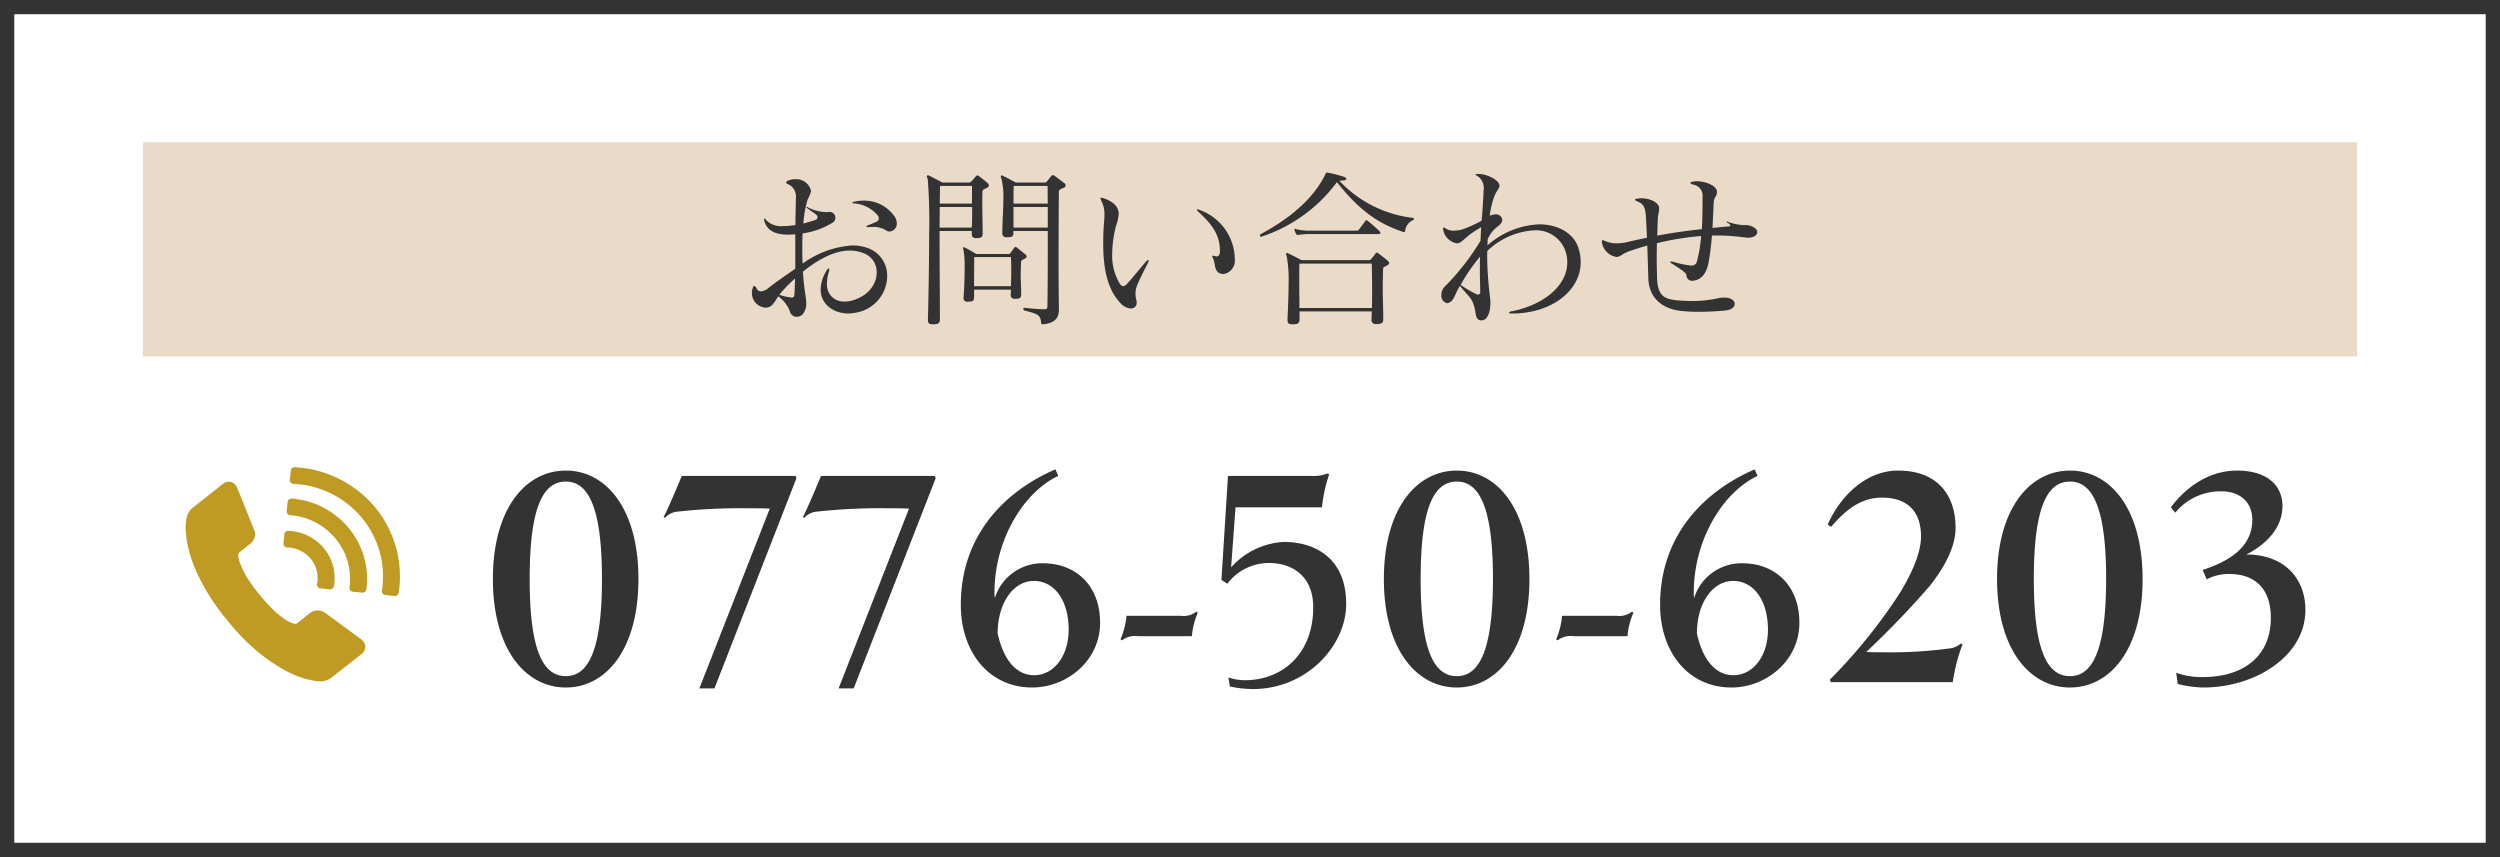
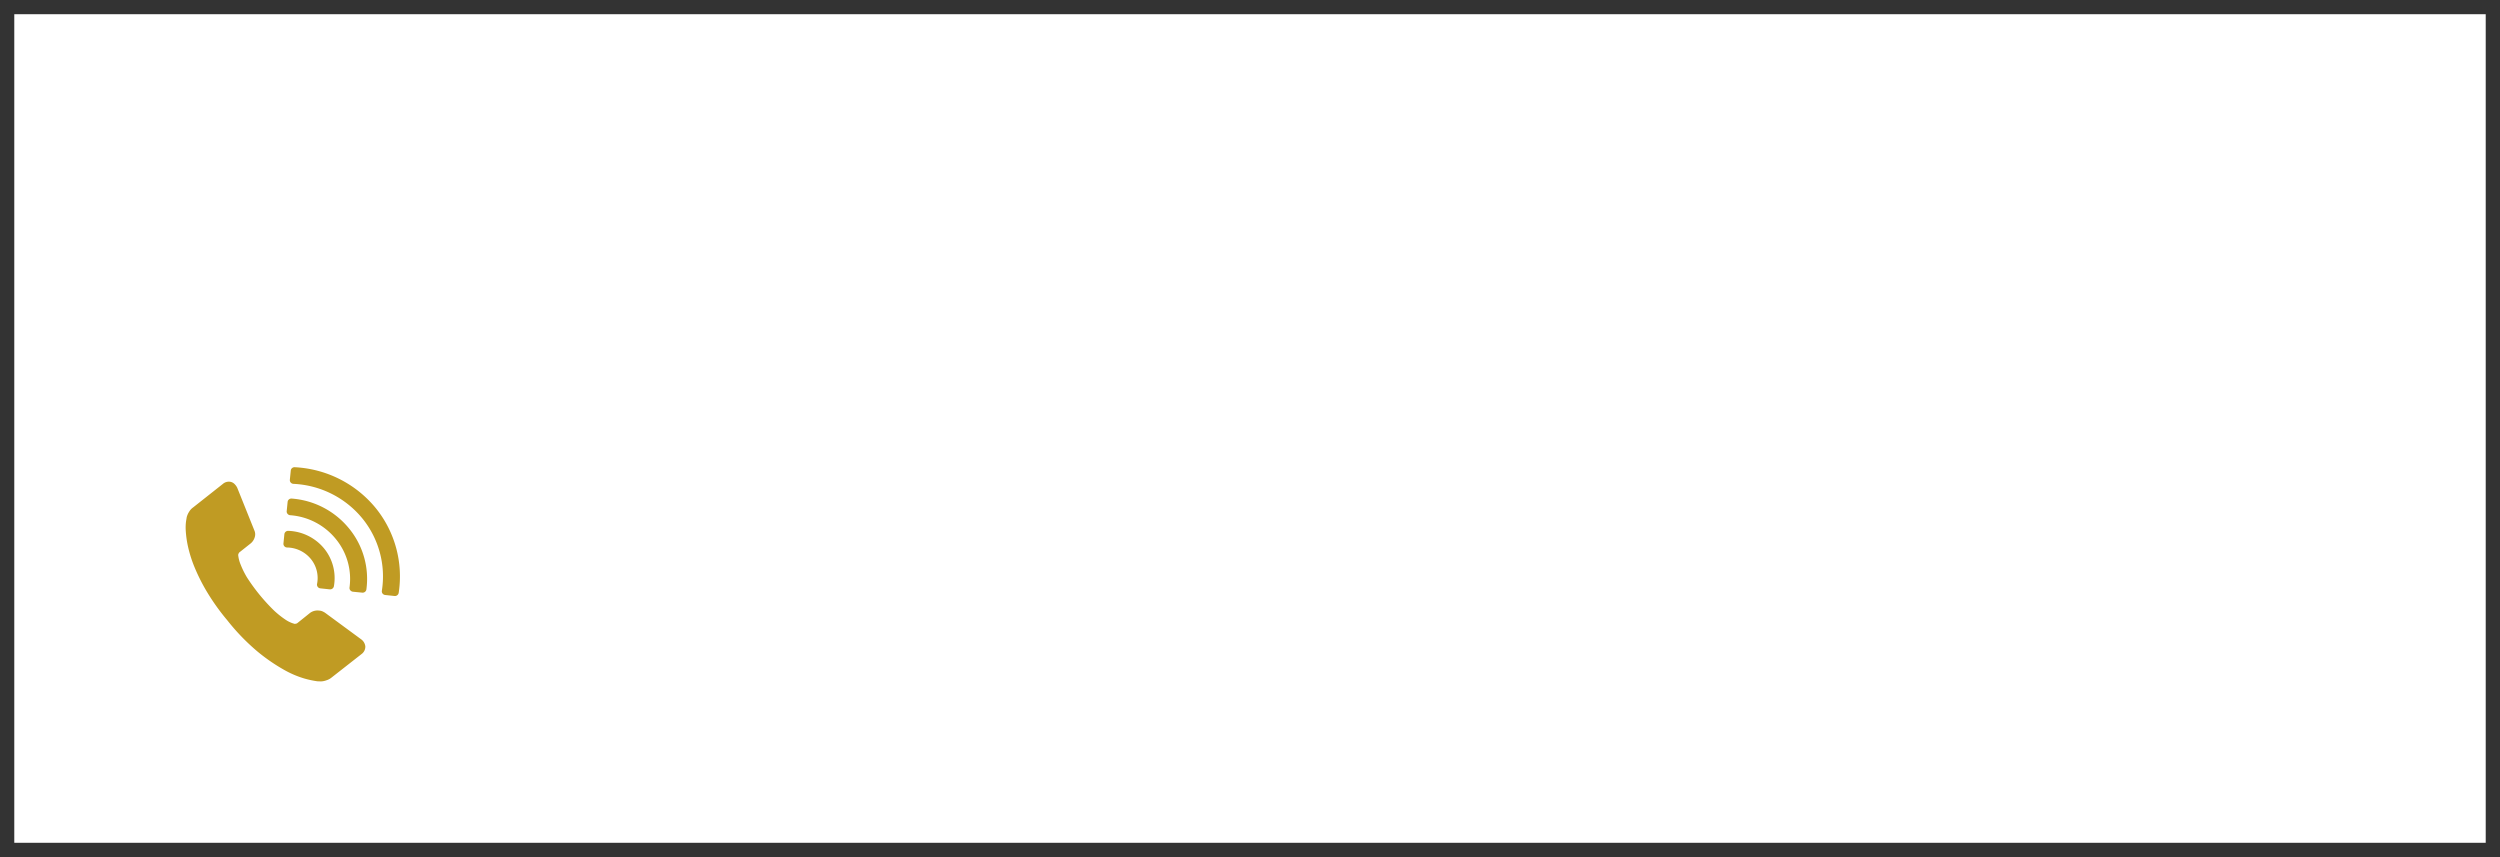
<svg xmlns="http://www.w3.org/2000/svg" id="fix_tel.svg" width="350" height="120" viewBox="0 0 350 120">
  <rect x="0" y="0" width="350" height="120" fill="#808080" stroke="none" />
  <defs>
    <style>
      .cls-1 {
        fill: #333;
      }

      .cls-1, .cls-2, .cls-3, .cls-4, .cls-5 {
        fill-rule: evenodd;
      }

      .cls-2, .cls-3 {
        fill: #fff;
      }

      .cls-3 {
        fill-opacity: 0;
      }

      .cls-4 {
        fill: #c09b23;
      }

      .cls-5 {
        fill: #e9dbc8;
      }
    </style>
  </defs>
-   <path id="長方形_7" data-name="長方形 7" class="cls-1" d="M243,1725.99H593v120H243v-120Z" transform="translate(-243 -1726)" />
+   <path id="長方形_7" data-name="長方形 7" class="cls-1" d="M243,1725.99H593v120H243Z" transform="translate(-243 -1726)" />
  <path id="長方形_7-2" data-name="長方形 7" class="cls-2" d="M245,1727.99H591v116H245v-116Z" transform="translate(-243 -1726)" />
  <g id="txt">
-     <path id="_0776-50-6203" data-name="0776-50-6203" class="cls-1" d="M332.38,1807.06c0-9.85-4.533-15.18-10.165-15.18s-10.21,5.33-10.21,15.18,4.577,15.19,10.21,15.19S332.38,1816.92,332.38,1807.06Zm-5.105,0c0,9.95-1.892,13.6-5.06,13.6-3.213,0-5.061-3.65-5.061-13.6,0-9.99,1.848-13.64,5.061-13.64C325.383,1793.42,327.275,1797.07,327.275,1807.06Zm27.1-14.43h-15.93c-0.308.75-1.98,4.8-2.552,5.76l0.22,0.09a2.774,2.774,0,0,1,1.54-.83,81.732,81.732,0,0,1,10.253-.49c1.057,0,2.025,0,2.861.05l-9.858,25.17h2.113l11.485-29.44Zm19.492,0h-15.93c-0.308.75-1.98,4.8-2.552,5.76l0.22,0.09a2.774,2.774,0,0,1,1.54-.83,81.732,81.732,0,0,1,10.253-.49c1.057,0,2.025,0,2.861.05l-9.858,25.17h2.113L374,1792.94Zm23.145,20.55c0-5.28-3.477-8.32-7.965-8.32a6.938,6.938,0,0,0-6.777,4.89,6.205,6.205,0,0,1-.044-0.75c0-7.66,4.268-14.21,8.933-16.37l-0.4-.92c-6.733,2.9-13.246,8.93-13.246,18.96,0,6.65,3.961,11.58,9.989,11.58C392.351,1822.25,397.016,1818.51,397.016,1813.18Zm-4.4.97c0,3.74-2.112,6.38-4.84,6.38-2.289,0-4.225-1.85-5.1-5.85,0-4.32,2.244-7.35,5.06-7.35C390.679,1807.33,392.615,1810.15,392.615,1814.15Zm17.863-2.51a2.853,2.853,0,0,1-2.156.57h-7.613a10.659,10.659,0,0,1-.836,3.3l0.22,0.14a2.911,2.911,0,0,1,2.2-.58h7.569a10.728,10.728,0,0,1,.836-3.3Zm20.99-1.1c0-6.42-4.4-8.67-8.714-8.67a10.628,10.628,0,0,0-7.393,3.56l0.616-8.4h12.1a20.817,20.817,0,0,1,1.012-4.62l-0.22-.13a5.3,5.3,0,0,1-2.2.35h-11.75L414,1807.19l0.836,0.53a7.282,7.282,0,0,1,5.765-2.9c3.608,0,6.249,2.07,6.249,6.2,0,6.69-4.489,10.21-9.55,10.21a7.166,7.166,0,0,1-2.332-.39l0.22,1.27a16.269,16.269,0,0,0,3.169.36C426.011,1822.47,431.468,1816.35,431.468,1810.54Zm25.652-3.48c0-9.85-4.533-15.18-10.165-15.18s-10.21,5.33-10.21,15.18,4.577,15.19,10.21,15.19S457.12,1816.92,457.12,1807.06Zm-5.105,0c0,9.95-1.892,13.6-5.06,13.6-3.213,0-5.061-3.65-5.061-13.6,0-9.99,1.848-13.64,5.061-13.64C450.123,1793.42,452.015,1797.07,452.015,1807.06Zm19.447,4.58a2.853,2.853,0,0,1-2.156.57h-7.613a10.659,10.659,0,0,1-.836,3.3l0.22,0.14a2.911,2.911,0,0,1,2.2-.58h7.569a10.728,10.728,0,0,1,.836-3.3Zm23.454,1.54c0-5.28-3.477-8.32-7.965-8.32a6.938,6.938,0,0,0-6.777,4.89,6.205,6.205,0,0,1-.044-0.75c0-7.66,4.268-14.21,8.933-16.37l-0.4-.92c-6.733,2.9-13.246,8.93-13.246,18.96,0,6.65,3.961,11.58,9.989,11.58C490.251,1822.25,494.916,1818.51,494.916,1813.18Zm-4.4.97c0,3.74-2.112,6.38-4.84,6.38-2.289,0-4.225-1.85-5.105-5.85,0-4.32,2.244-7.35,5.061-7.35C488.579,1807.33,490.515,1810.15,490.515,1814.15Zm27.017,1.94a3.149,3.149,0,0,1-1.365.66,62.179,62.179,0,0,1-9.461.57c-0.836,0-1.672,0-2.42-.05a127.1,127.1,0,0,0,8.845-9.19c2.156-2.73,3.652-5.55,3.652-8.19,0-4.4-2.376-8.01-8.053-8.01-4.488,0-8.1,3.57-9.857,7.57l0.484,0.31c2.332-2.73,4.445-4.09,7.129-4.09,3.389,0,5.457,1.76,5.457,5.45,0,2.2-1.188,4.97-2.949,7.88a74.725,74.725,0,0,1-9.813,12.15l0.132,0.35h17.074a25.114,25.114,0,0,1,1.365-5.28Zm25.432-9.03c0-9.85-4.533-15.18-10.166-15.18s-10.209,5.33-10.209,15.18,4.577,15.19,10.209,15.19S542.964,1816.92,542.964,1807.06Zm-5.105,0c0,9.95-1.892,13.6-5.061,13.6-3.212,0-5.06-3.65-5.06-13.6,0-9.99,1.848-13.64,5.06-13.64C535.967,1793.42,537.859,1797.07,537.859,1807.06Zm27.9,4.36c0-4.58-3.08-7.79-8.273-7.79,3.037-1.54,5.061-3.91,5.061-6.78,0-2.9-2.156-4.97-6.381-4.97-4.049,0-7.305,2.51-9.241,5.15l0.616,0.75a8.142,8.142,0,0,1,6.513-2.99c2.376,0,4.268,1.36,4.268,4,0,3.21-2.288,5.5-6.953,7l0.572,1.32a6.578,6.578,0,0,1,3.169-.75c3.344,0,5.809,1.8,5.809,6.16,0,5.28-3.741,8.27-9.55,8.27a10.271,10.271,0,0,1-3.7-.61l0.22,1.58a15.868,15.868,0,0,0,3.608.49C558.714,1822.25,565.755,1817.85,565.755,1811.42Z" transform="translate(-243 -1726)" />
    <g id="icn">
      <path id="長方形_1379" data-name="長方形 1379" class="cls-3" d="M269,1791.4h30v30H269v-30Z" transform="translate(-243 -1726)" />
      <path id="シェイプ_1240" data-name="シェイプ 1240" class="cls-4" d="M293.544,1815.49l-5.112-3.76H288.4a1.384,1.384,0,0,0-.745-0.25,1.765,1.765,0,0,0-1.239.32l-1.794,1.44a0.543,0.543,0,0,1-.194.08c-0.089.01-.151,0.02-0.189,0.02l-0.346-.11a4.356,4.356,0,0,1-.974-0.51,12.668,12.668,0,0,1-1.54-1.23,26.454,26.454,0,0,1-3.808-4.66,12.071,12.071,0,0,1-.866-1.75,4.83,4.83,0,0,1-.361-1.39,0.72,0.72,0,0,1,.065-0.2,0.447,0.447,0,0,1,.119-0.17l1.539-1.22a1.742,1.742,0,0,0,.58-0.84,1.342,1.342,0,0,0-.033-0.99l-2.4-5.98a1.946,1.946,0,0,0-.424-0.57,1.1,1.1,0,0,0-.628-0.28,1.266,1.266,0,0,0-.949.3l-4.177,3.3a1.958,1.958,0,0,0-.554.6,2.622,2.622,0,0,0-.343.77c0,0.03-.034.22-0.09,0.55a6.783,6.783,0,0,0-.04,1.39,14.106,14.106,0,0,0,.306,2.15,17.608,17.608,0,0,0,.888,2.83,26.141,26.141,0,0,0,1.735,3.47,30.739,30.739,0,0,0,2.875,4.03,29.744,29.744,0,0,0,4.267,4.41,25.346,25.346,0,0,0,3.713,2.55,13.5,13.5,0,0,0,2.845,1.21,13.158,13.158,0,0,0,1.721.37,2.654,2.654,0,0,0,.369.02,1.592,1.592,0,0,0,.172.01,2.579,2.579,0,0,0,.834-0.17,2.1,2.1,0,0,0,.719-0.4l4.173-3.27a1.269,1.269,0,0,0,.52-1.07A1.424,1.424,0,0,0,293.544,1815.49Zm-6.062-7.33a0.515,0.515,0,0,0,.373.21l1.311,0.14a0.538,0.538,0,0,0,.579-0.43,6.557,6.557,0,0,0-1.375-5.3,6.786,6.786,0,0,0-5.009-2.46,0.525,0.525,0,0,0-.549.47l-0.129,1.29a0.518,0.518,0,0,0,.114.38c0.006,0.01.012,0.01,0.018,0.02a0.516,0.516,0,0,0,.387.17,4.392,4.392,0,0,1,3.313,1.6,4.223,4.223,0,0,1,.873,3.5A0.516,0.516,0,0,0,287.482,1808.16Zm4.56,0.48a0.566,0.566,0,0,0,.362.2l1.308,0.13a0.529,0.529,0,0,0,.583-0.45,11.106,11.106,0,0,0-2.433-8.54,11.451,11.451,0,0,0-8.021-4.18,0.522,0.522,0,0,0-.574.47l-0.129,1.29a0.494,0.494,0,0,0,.114.37c0,0.01,0,.01.007,0.01a0.524,0.524,0,0,0,.365.19,9.081,9.081,0,0,1,6.383,3.32,8.8,8.8,0,0,1,1.925,6.8A0.509,0.509,0,0,0,292.042,1808.64Zm3.536-11.54a15.678,15.678,0,0,0-11.311-5.69,0.523,0.523,0,0,0-.558.47l-0.13,1.29a0.532,0.532,0,0,0,.115.38s0.008,0.01.012,0.01a0.539,0.539,0,0,0,.376.18,13.249,13.249,0,0,1,9.641,4.83,12.871,12.871,0,0,1,2.739,10.13,0.513,0.513,0,0,0,.1.4,0.527,0.527,0,0,0,.366.2l1.309,0.14a0.533,0.533,0,0,0,.581-0.45A15.193,15.193,0,0,0,295.578,1797.1Z" transform="translate(-243 -1726)" />
    </g>
-     <path id="bg" class="cls-5" d="M263,1745.9H573v30H263v-30Z" transform="translate(-243 -1726)" />
-     <path id="お問い合わせ" class="cls-1" d="M354.312,1764.99c-0.024.65-.048,1.3-0.072,1.92-0.024.56-.072,0.75-0.408,0.75-0.072,0-.145-0.03-0.241-0.03a7.8,7.8,0,0,1-1.488-.36A17.976,17.976,0,0,1,354.312,1764.99Zm-4.01,4.08c0.84-.09,1.1-0.76,1.657-1.58a4.661,4.661,0,0,1,1.609,2.04,0.98,0.98,0,0,0,.984.82,1.2,1.2,0,0,0,.84-0.36,2.394,2.394,0,0,0,.48-1.56,7.616,7.616,0,0,0-.1-1.04,32.565,32.565,0,0,1-.36-3.36c2.161-1.73,4.418-2.95,6.555-2.95a5.306,5.306,0,0,1,2.089.43,2.789,2.789,0,0,1,1.68,2.64c0,1.56-1.1,3.29-3.5,3.94a3.257,3.257,0,0,1-.96.12,2.343,2.343,0,0,1-2.5-2.55,5.543,5.543,0,0,1,.216-1.44,1.739,1.739,0,0,0,.1-0.5c0-.1-0.024-0.14-0.072-0.14a0.808,0.808,0,0,0-.384.45,5.137,5.137,0,0,0-.745,2.5c0,2.14,1.9,3.36,3.89,3.36a5.95,5.95,0,0,0,.936-0.1,5.247,5.247,0,0,0,4.49-5.11,4.071,4.071,0,0,0-2.689-3.94,6.384,6.384,0,0,0-2.209-.38,13.367,13.367,0,0,0-6.939,2.54c-0.048-.69-0.048-1.39-0.048-2.11s0-1.44.048-2.11a11.072,11.072,0,0,0,4.13-1.47,0.815,0.815,0,0,0-.6-1.51,5.818,5.818,0,0,1-2.786-.67,0.569,0.569,0,0,0-.192-0.07c-0.024,0-.048,0-0.048.02a0.326,0.326,0,0,0,.144.17c0.553,0.41.793,0.55,1.2,0.86a0.509,0.509,0,0,1,.24.41,0.38,0.38,0,0,1-.216.34c-0.168.07-.984,0.33-1.777,0.53a16.163,16.163,0,0,1,.6-3.36,4.738,4.738,0,0,0,.481-1.16v-0.04a2.109,2.109,0,0,0-2.209-1.64,2.389,2.389,0,0,0-.985.19,0.366,0.366,0,0,0-.288.27,0.286,0.286,0,0,0,.192.21,1.845,1.845,0,0,1,1.177,1.68v0.05c-0.024,1.23-.072,2.57-0.072,4.01a10.191,10.191,0,0,1-1.681.15,2.9,2.9,0,0,1-2.4-.82,0.43,0.43,0,0,0-.264-0.24,0.092,0.092,0,0,0-.048.09,1.251,1.251,0,0,0,.072.37c0.408,1.29,1.585,1.8,3.289,1.8,0.312,0,.649-0.03,1.009-0.05v4.82c-1.3.92-2.785,1.92-3.746,2.69a1.858,1.858,0,0,1-1.056.48,0.679,0.679,0,0,1-.624-0.43,0.639,0.639,0,0,0-.337-0.34,0.21,0.21,0,0,0-.144.17,2.2,2.2,0,0,0-.168.84,2.047,2.047,0,0,0,1.921,2.04h0.12Zm14.55-11.28a3.468,3.468,0,0,1,2.377.57,0.683,0.683,0,0,0,.312.05,1.084,1.084,0,0,0,1.009-1.15,1.837,1.837,0,0,0-.217-0.81,5.168,5.168,0,0,0-4.513-2.36,4.791,4.791,0,0,0-1.2.15,0.354,0.354,0,0,0-.312.14,0.405,0.405,0,0,0,.312.1,4.788,4.788,0,0,1,3.338,1.77,0.7,0.7,0,0,1,.071.31,0.483,0.483,0,0,1-.288.46c-0.408.19-.744,0.34-1.152,0.5a0.844,0.844,0,0,0-.336.2,0.474,0.474,0,0,0,.384.07h0.216Zm19.678,4.2c0.024,0.58.048,1.15,0.048,1.83s-0.024,1.41-.048,2.25h-5.162c0-2.01.024-2.95,0.024-4.08h5.138Zm0.672,5.84c0.577,0,.769-0.12.769-0.68v-0.09c-0.024-1.06-.072-1.83-0.072-2.45,0-.75.024-1.3,0.048-1.92,0-.27.192-0.27,0.456-0.46a0.43,0.43,0,0,0,.336-0.33,0.4,0.4,0,0,0-.192-0.29c-0.264-.22-0.864-0.7-1.176-0.94a0.355,0.355,0,0,0-.216-0.1,0.214,0.214,0,0,0-.169.12l-0.5.7a0.357,0.357,0,0,1-.36.17H379.68s-1.176-.7-1.56-0.89a0.423,0.423,0,0,0-.216-0.05c-0.049,0-.072.03-0.072,0.12a1.509,1.509,0,0,0,.072.36,13.079,13.079,0,0,1,.144,2.43c0,1.29-.048,2.83-0.144,3.96v0.17a0.489,0.489,0,0,0,.6.57h0.1c0.648,0,.768-0.12.768-0.74v-0.94h5.162c0,0.2-.024.29-0.024,0.51v0.12a0.519,0.519,0,0,0,.6.65H385.2Zm-6.1-12.85c0,0.96,0,1.97-.048,2.88h-4.514c0-1.01.024-1.99,0.024-2.88H379.1Zm-0.024-.48h-4.514c0.024-.99.024-1.83,0.048-2.47h4.466v2.47Zm-4.49,16.09c0-2.04-.048-7.54-0.048-12.25h4.514v0.34c0,0.48.12,0.65,0.6,0.65h0.1c0.649,0,.817-0.12.817-0.7v-0.12c0-.99-0.048-2.5-0.048-3.77v-0.57c0-.56,0-1.04.024-1.37,0.024-.29.24-0.29,0.576-0.49a0.46,0.46,0,0,0,.336-0.35,0.6,0.6,0,0,0-.216-0.34c-0.288-.26-0.792-0.67-1.177-0.96a0.409,0.409,0,0,0-.24-0.1,0.3,0.3,0,0,0-.192.12c-0.144.17-.48,0.55-0.624,0.7a0.434,0.434,0,0,1-.384.17h-3.7s-1.392-.75-1.824-0.94a0.51,0.51,0,0,0-.216-0.07,0.121,0.121,0,0,0-.121.14,1.536,1.536,0,0,0,.121.41,76.738,76.738,0,0,1,.192,7.73c0,4.73-.12,10.16-0.168,11.77v0.19c0,0.48.168,0.62,0.672,0.62h0.1c0.672,0,.912-0.14.912-0.79v-0.02Zm15.1-12.73h-4.8v-2.88h4.8v2.88Zm-0.024-5.83s0,0.96.024,2.47h-4.8c0-1.37.024-2.47,0.024-2.47h4.754Zm-0.6,19.37c1.993-.21,2.185-1.25,2.185-2.16v-0.33c-0.024-1.01-.048-3.22-0.048-5.72,0-4.3.024-9.36,0.048-10.39,0-.29.264-0.29,0.576-0.49a0.36,0.36,0,0,0,.144-0.69c-0.288-.24-0.96-0.75-1.344-1.01a0.387,0.387,0,0,0-.24-0.09,0.277,0.277,0,0,0-.192.11c-0.145.17-.481,0.6-0.6,0.75a0.357,0.357,0,0,1-.36.17H385.2s-1.32-.72-1.776-0.92a0.458,0.458,0,0,0-.216-0.07,0.1,0.1,0,0,0-.1.12,1.748,1.748,0,0,0,.12.44,11.176,11.176,0,0,1,.24,2.9c0,1.25-.12,2.76-0.144,4.37v0.17a0.557,0.557,0,0,0,.672.65h0.1c0.7,0,.792-0.15.792-0.82v-0.05h4.8v3.24c0,2.96-.024,5.81-0.048,7.23,0,0.31-.024.48-0.408,0.48h-0.1c-0.72,0-2.041-.12-2.617-0.19h-0.072a0.168,0.168,0,0,0-.192.14,0.3,0.3,0,0,0,.216.24c1.8,0.48,2.185.58,2.281,1.66a0.23,0.23,0,0,0,.24.26h0.072Zm12.235-2.21a0.791,0.791,0,0,0,.841-0.84,1.708,1.708,0,0,0-.048-0.31,3.933,3.933,0,0,1-.12-0.89,3.091,3.091,0,0,1,.264-1.29c0.456-1.06.816-1.76,1.464-3.03a0.9,0.9,0,0,0,.12-0.38,0.057,0.057,0,0,0-.048-0.07,0.817,0.817,0,0,0-.36.28c-1.056,1.2-1.536,1.88-2.545,2.98a0.985,0.985,0,0,1-.624.43,0.829,0.829,0,0,1-.552-0.5,7.529,7.529,0,0,1-.985-4.01,16.145,16.145,0,0,1,.528-3.91,7.018,7.018,0,0,0,.385-1.66,1.719,1.719,0,0,0-.024-0.34c-0.12-.6-0.481-1.34-2.089-1.89a1.211,1.211,0,0,0-.336-0.08,0.083,0.083,0,0,0-.1.1,1.245,1.245,0,0,0,.12.36,3.863,3.863,0,0,1,.432,1.92c0,0.36-.024.77-0.072,1.25-0.072.98-.1,1.9-0.1,2.78,0,3.7.648,6.49,2.425,8.36A2.127,2.127,0,0,0,401.3,1769.19Zm12.485-8.02c0,0.51-.168.73-0.456,0.73a0.334,0.334,0,0,1-.168-0.03,1.732,1.732,0,0,0-.384-0.07c-0.048,0-.072.02-0.072,0.05a1.883,1.883,0,0,0,.168.43c0.312,0.7.072,1.7,1.008,2.02a1.631,1.631,0,0,0,.433.07,1.908,1.908,0,0,0,1.56-2.09,7.4,7.4,0,0,0-4.8-6.84,1.077,1.077,0,0,0-.456-0.12c-0.048,0-.072.02-0.072,0.05a1.193,1.193,0,0,0,.336.38c1.9,1.75,2.857,3.17,2.905,5.21v0.21Zm21.263,1.73c0.024,0.87.048,2.16,0.048,3.58,0,0.87,0,1.78-.024,2.64H424.919c0-1.29-.024-2.54-0.024-3.62s0-2,.024-2.6h10.132Zm1.609,7.64c0-1.56-.072-2.79-0.072-3.84,0-1.2.024-2.16,0.048-3.03,0-.29.192-0.29,0.5-0.48a0.513,0.513,0,0,0,.36-0.36,0.463,0.463,0,0,0-.216-0.33c-0.288-.25-0.96-0.77-1.272-1.01a0.31,0.31,0,0,0-.24-0.12,0.238,0.238,0,0,0-.192.14c-0.121.17-.481,0.6-0.6,0.74a0.342,0.342,0,0,1-.36.17h-9.388s-1.416-.74-1.848-0.93a0.57,0.57,0,0,0-.217-0.08c-0.071,0-.1.05-0.1,0.15a1.408,1.408,0,0,0,.1.41,19.4,19.4,0,0,1,.241,3.94c0,1.65-.1,3.45-0.145,4.68v0.19c0,0.48.169,0.62,0.673,0.62h0.1c0.7,0,.912-0.14.912-0.81,0-.34,0-0.68-0.024-0.99h10.132c0,0.34-.024.65-0.024,0.94v0.12a0.566,0.566,0,0,0,.672.7h0.1c0.648,0,.864-0.15.864-0.72v-0.1Zm-0.7-11.77c0.216,0,.312-0.04.312-0.14a0.533,0.533,0,0,0-.144-0.27,21.06,21.06,0,0,0-1.609-1.41,0.409,0.409,0,0,0-.216-0.12,0.255,0.255,0,0,0-.168.12c-0.168.24-.7,0.94-0.865,1.18a0.324,0.324,0,0,1-.312.16h-6.434a7.7,7.7,0,0,1-2.065-.21,0.463,0.463,0,0,0-.168-0.05,0.061,0.061,0,0,0-.072.07c0,0.05.024,0.08,0.024,0.12a2.658,2.658,0,0,0,.216.53,0.213,0.213,0,0,0,.216.14h0.1a10.453,10.453,0,0,1,1.753-.12h9.436Zm-5.451-7.46c0.217-.03.457-0.03,0.6-0.05,0.264-.03.384-0.1,0.384-0.22a0.419,0.419,0,0,0-.336-0.28,16.51,16.51,0,0,0-2.233-.58,0.556,0.556,0,0,0-.168-0.02c-0.12,0-.12.09-0.264,0.36-1.465,2.97-4.394,5.78-8.908,8.21a0.387,0.387,0,0,0-.216.26,0.186,0.186,0,0,0,.192.14,0.254,0.254,0,0,0,.12-0.02,21.507,21.507,0,0,0,10.492-7.61c2.641,3.31,5.234,5.66,9.268,6.96a0.251,0.251,0,0,0,.144.03,0.167,0.167,0,0,0,.144-0.17,1.86,1.86,0,0,1,1.033-1.47,0.3,0.3,0,0,0,.216-0.21c0-.08-0.1-0.12-0.24-0.15A16.7,16.7,0,0,1,430.513,1751.31Zm19.7,10.61c-0.024.7-.024,1.3-0.024,1.8,0,1.34.048,2.16,0.048,3.12a0.334,0.334,0,0,1-.288.41,0.893,0.893,0,0,1-.313-0.1,14.461,14.461,0,0,1-2.136-1.27A24.163,24.163,0,0,1,450.216,1761.92Zm4.513,7.97c5.523,0,9.58-3.22,9.58-7.18a6.29,6.29,0,0,0-.408-2.23c-0.648-1.75-2.665-3.07-5.378-3.07a11.629,11.629,0,0,0-7.275,2.95c0.024-.24.024-0.65,0.048-0.91,0.817-1.66,1.513-1.61,1.921-2.29a0.663,0.663,0,0,0,.1-0.33,0.844,0.844,0,0,0-.936-0.82,2.385,2.385,0,0,0-.817.2c0.528-3.58,1.3-3.46,1.369-4.18v-0.05c0-.75-1.729-1.63-2.929-1.63h-0.1c-0.216.02-.313,0.02-0.313,0.07a0.391,0.391,0,0,0,.216.19,2.036,2.036,0,0,1,.913,2.02c0,0.17-.024.36-0.024,0.57-0.048.82-.144,2.65-0.264,3.7a17.123,17.123,0,0,1-2.737,1.23,4.2,4.2,0,0,1-1.105.16,1.945,1.945,0,0,1-1.224-.33,0.409,0.409,0,0,0-.216-0.12,0.163,0.163,0,0,0-.1.19v0.1a2.373,2.373,0,0,0,1.92,1.94,0.981,0.981,0,0,0,.289-0.05c0.6-.19.96-1,3.121-2.21-0.048.51-.072,1.49-0.1,1.9a33.9,33.9,0,0,1-5.018,6.43,1.609,1.609,0,0,0-.456,1.13,1.066,1.066,0,0,0,.792,1.18,1.136,1.136,0,0,0,.816-0.55c0.336-.46.408-0.94,0.985-1.88,1.32,1.64,1.7,1.66,2.064,3.13,0.193,0.84.12,1.53,0.745,1.68a0.791,0.791,0,0,0,.216.02c0.816,0,1.248-1.13,1.248-2.47,0-.22-0.024-0.46-0.048-0.7a51.027,51.027,0,0,1-.408-5.47c0-.36,0-0.72.024-1.08a10.27,10.27,0,0,1,6.531-2.88,4.333,4.333,0,0,1,4.394,2.88,4.717,4.717,0,0,1,.264,1.61c0,3.17-3.146,5.9-7.755,6.84a0.484,0.484,0,0,0-.409.19c0,0.07.12,0.12,0.361,0.12h0.095Zm25.249-4.58c1.032-.1,1.849-0.73,2.209-2.45,0.24-1.23.384-2.57,0.5-3.89h0.528a27.983,27.983,0,0,1,3.962.26c0.192,0.02.36,0.05,0.528,0.05,0.912,0,1.321-.39,1.321-0.79a0.72,0.72,0,0,0-.264-0.51,2.276,2.276,0,0,0-1.585-.46h-0.024a7.677,7.677,0,0,1-2.257-.47,0.251,0.251,0,0,0-.144-0.03c-0.048,0-.048,0-0.048.03a0.273,0.273,0,0,0,.144.14,0.723,0.723,0,0,1,.432.41,0.146,0.146,0,0,1-.168.09c-0.84.07-1.609,0.15-2.353,0.22,0.072-1.32.12-2.54,0.168-3.51,0.048-.89.456-0.84,0.456-1.53v-0.05c0-.75-1.488-1.44-2.737-1.44a2.246,2.246,0,0,0-.576.05,0.558,0.558,0,0,0-.432.19,0.745,0.745,0,0,0,.384.22,1.56,1.56,0,0,1,1.345,1.72c0,1.28,0,2.91-.1,4.52-2.233.24-4.226,0.53-6.243,0.91,0.024-.67.048-1.56,0.072-2.16,0.048-.91.192-1.2,0.192-1.63v-0.1c0-.62-1.1-1.34-2.449-1.34a5.573,5.573,0,0,0-.576.04,0.474,0.474,0,0,0-.36.15,0.517,0.517,0,0,0,.312.24c0.912,0.36,1.1.82,1.2,1.89,0.072,0.87.12,2.12,0.168,3.2-0.888.19-1.8,0.38-2.713,0.6a7.25,7.25,0,0,1-1.536.19,3.928,3.928,0,0,1-1.729-.38,0.51,0.51,0,0,0-.216-0.07c-0.072,0-.12.07-0.12,0.19,0,0.04.024,0.12,0.024,0.19a2.451,2.451,0,0,0,1.993,1.97h0.12c0.576-.07.6-0.46,2.113-0.94,0.72-.24,1.416-0.46,2.112-0.65,0.048,1.23.1,3.12,0.144,4.59,0.073,2.28,1.441,4.27,4.778,4.58a20.841,20.841,0,0,0,2.305.1c1.081,0,2.281-.05,3.626-0.17,0.936-.07,1.392-0.5,1.392-0.93,0-.46-0.5-0.89-1.464-0.89a3.834,3.834,0,0,0-.84.09,16.985,16.985,0,0,1-3.7.39c-0.576,0-1.176-.03-1.825-0.07-1.921-.17-2.977-0.51-3.049-3.2-0.024-.96-0.048-1.94-0.048-2.88,0-.67.024-1.32,0.024-1.94a39.958,39.958,0,0,1,6.195-1.01,19.287,19.287,0,0,1-.6,3.6,0.719,0.719,0,0,1-.768.53h-0.144a14.2,14.2,0,0,1-2.377-.51,1.051,1.051,0,0,0-.312-0.04,0.146,0.146,0,0,0-.144.04,0.394,0.394,0,0,0,.264.24c1.344,0.89,1.921,1.23,2.017,1.59a0.792,0.792,0,0,0,.768.82h0.1Z" transform="translate(-243 -1726)" />
  </g>
</svg>